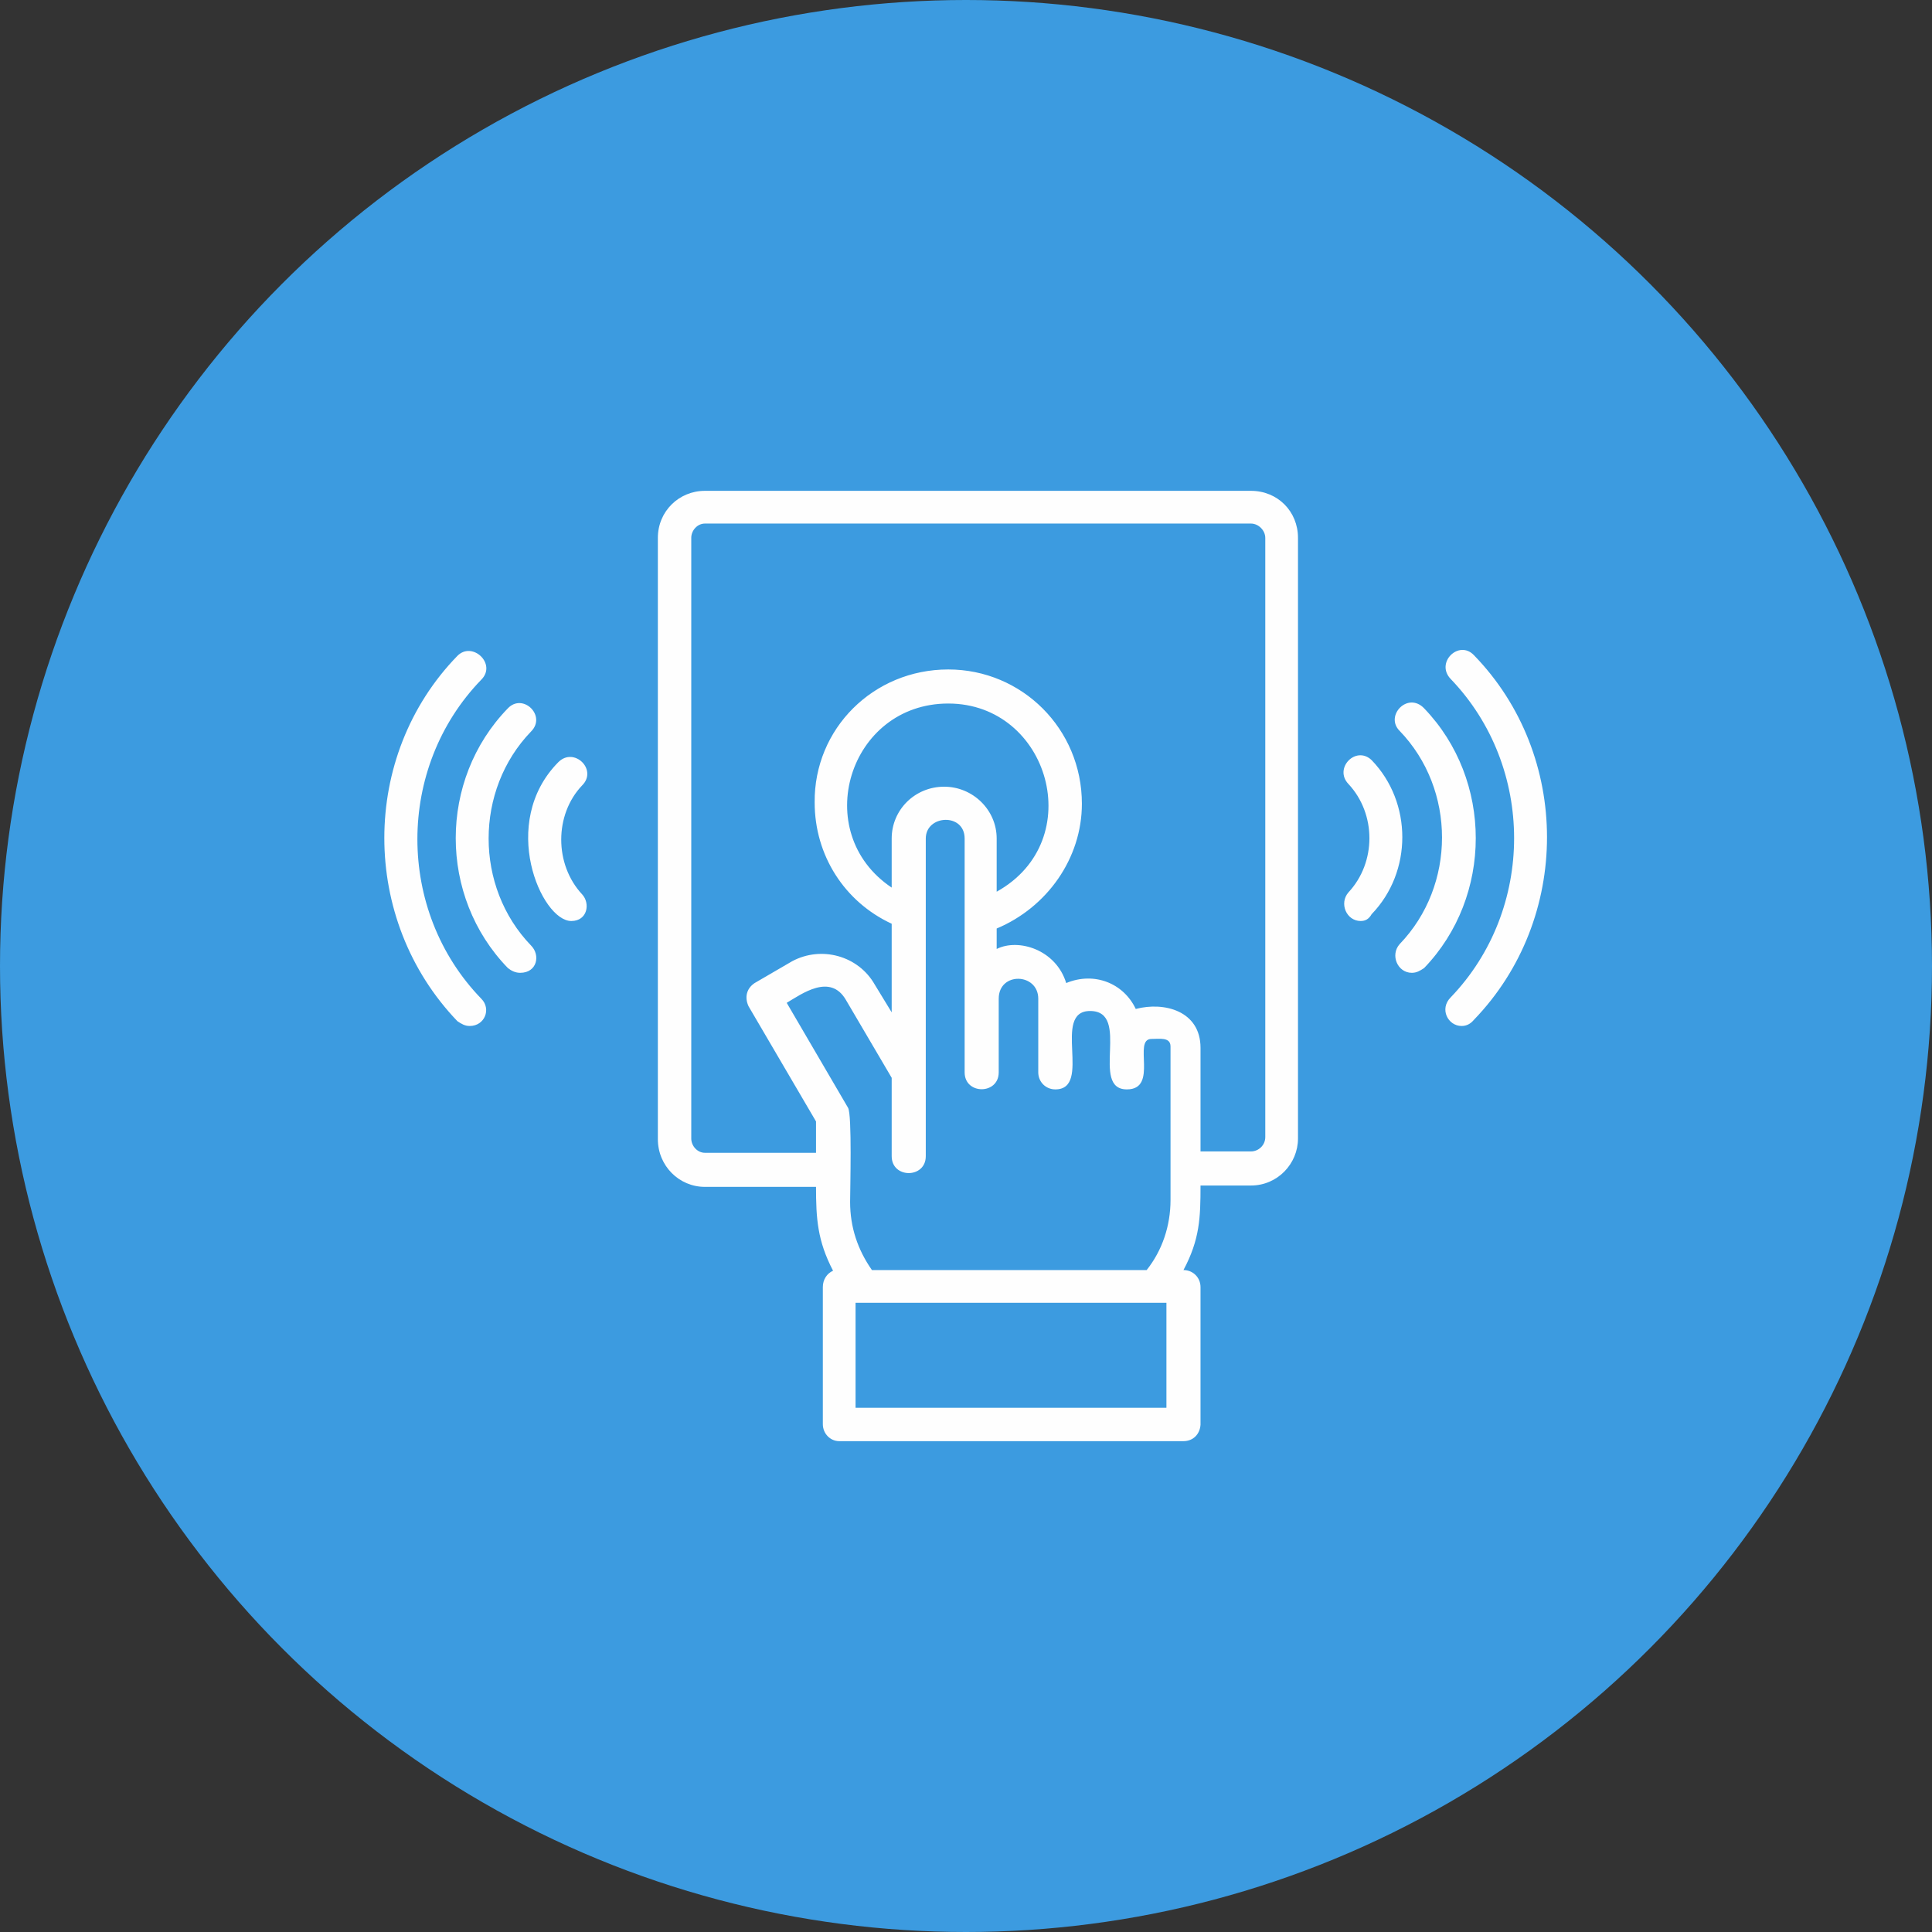
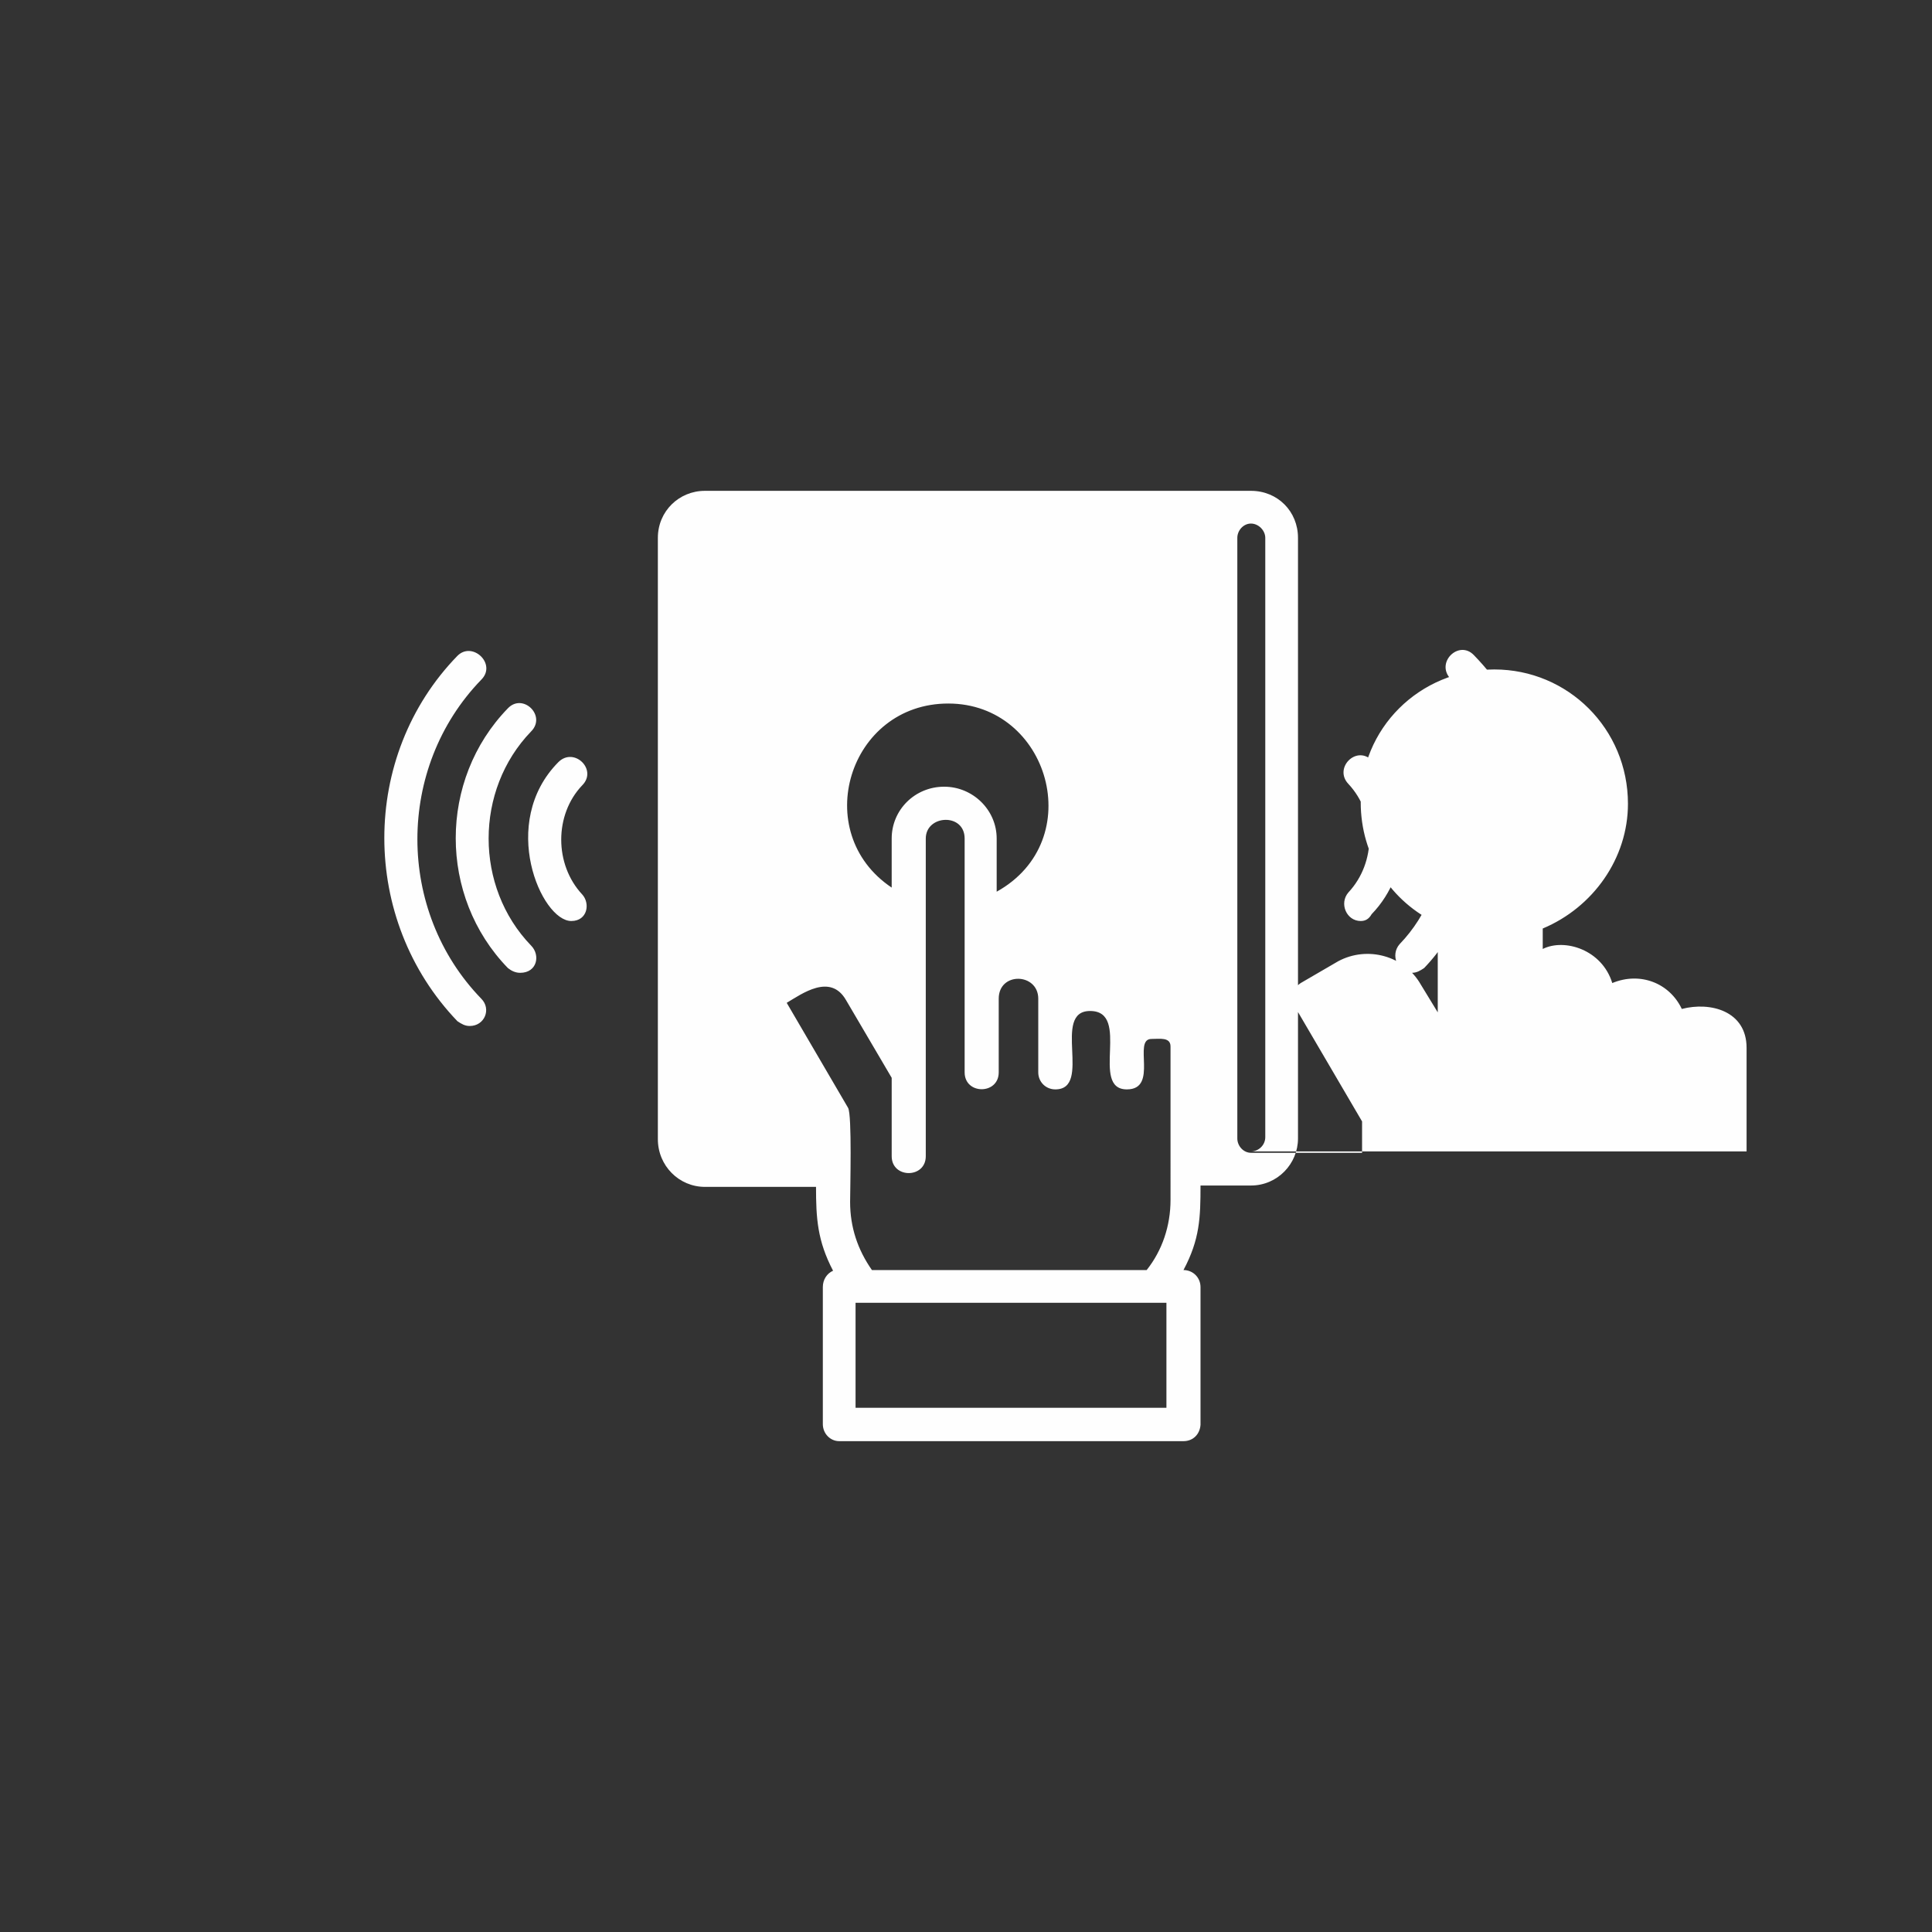
<svg xmlns="http://www.w3.org/2000/svg" version="1.1" id="Layer_1" shape-rendering="geometricPrecision" text-rendering="geometricPrecision" image-rendering="optimizeQuality" x="0px" y="0px" width="300px" height="300px" viewBox="0 0 300 300" enable-background="new 0 0 300 300" xml:space="preserve">
  <rect x="0" y="0" width="300" height="300" fill="#333333" stroke="none" />
  <g transform="matrix(1,0,0,1,0,0)">
    <g id="Layer_x0020_1">
-       <circle fill="#3C9BE0" cx="150" cy="150" r="150" />
-       <path fill="#FEFEFE" d="M211.292,143.014c-2.223,0-3.388-2.752-1.905-4.446c4.34-4.657,4.34-12.173,0-16.831    c-2.329-2.435,1.164-6.034,3.599-3.705c6.352,6.563,6.352,17.361,0,23.924C212.562,142.696,212.033,143.014,211.292,143.014z     M194.248,184.086h-7.833c0,4.976-0.105,8.363-2.646,13.127c1.481,0,2.646,1.165,2.646,2.646v21.383    c-0.105,1.482-1.164,2.54-2.646,2.54h-53.459c-1.376,0-2.541-1.163-2.541-2.646v-21.277c0-1.165,0.635-2.117,1.588-2.541    c-2.435-4.657-2.646-8.15-2.646-13.02h-17.255c-4.022,0-7.304-3.282-7.304-7.411V83.521c0-4.128,3.282-7.304,7.304-7.304h84.792    c4.13,0,7.304,3.176,7.304,7.304v93.26C201.552,180.699,198.378,184.086,194.248,184.086z M181.758,162.492    c0-1.482-1.694-1.165-2.964-1.165c-2.965,0,1.164,7.833-3.812,7.833c-5.822,0,0.741-12.174-5.716-12.174    c-6.034,0,0.424,12.174-5.398,12.174c-1.482,0-2.647-1.164-2.647-2.646v-11.433c0-4.022-6.14-4.233-6.14,0v11.433    c0,3.493-5.292,3.493-5.292,0v-36.309c0-4.022-6.034-3.705-6.034,0v49.33c0,3.493-5.293,3.493-5.293,0v-12.173l-7.092-12.068    c-2.435-4.234-6.881-0.953-9.209,0.424l9.527,16.302c0.636,1.06,0.318,12.704,0.318,14.608c0,3.917,1.165,7.41,3.388,10.586    h42.661c2.435-3.07,3.705-6.882,3.705-10.903C181.758,178.37,181.758,170.431,181.758,162.492z M186.415,178.794h7.833    c1.166,0,2.224-0.953,2.224-2.224V83.521c0-1.164-1.058-2.223-2.224-2.223h-84.792c-1.164,0-2.117,1.059-2.117,2.223v93.26    c0,1.166,0.953,2.225,2.117,2.225h17.255v-4.87l-10.48-17.89c-0.635-1.377-0.317-2.753,0.953-3.6l5.822-3.387    c4.552-2.435,10.269-0.847,12.809,3.599l2.646,4.34v-13.761c-7.304-3.388-11.961-10.586-11.961-18.843    c-0.106-11.432,9.104-20.642,20.748-20.642c11.433,0,20.748,9.21,20.748,20.854c0,8.469-5.399,16.09-13.232,19.372v3.176    c3.388-1.694,9.21,0.106,10.797,5.292c4.341-1.799,8.893,0,10.799,4.023c4.445-1.165,10.056,0.316,10.056,6.032V178.794z     M154.764,138.461c14.291-7.939,8.151-29.217-7.516-29.217c-15.456,0-21.595,20.007-8.787,28.582v-7.622    c0-4.446,3.6-8.045,8.151-8.045c4.446,0,8.151,3.599,8.151,8.045V138.461z M132.851,202.294v16.302h48.271v-16.302    C165.138,202.294,148.73,202.294,132.851,202.294z M72.936,159.315c-0.741,0-1.27-0.316-1.905-0.74    c-15.138-15.773-15.138-41.179,0-56.74c2.329-2.329,6.139,1.271,3.705,3.705c-13.232,13.655-13.232,35.886,0,49.541    C76.323,156.67,75.265,159.315,72.936,159.315z M80.77,151.059c-0.741,0-1.376-0.317-1.906-0.741    c-10.797-11.115-10.797-29.217,0-40.332c2.329-2.435,6.034,1.164,3.6,3.599c-8.787,9.104-8.787,24.136,0,33.239    C83.945,148.306,83.416,151.059,80.77,151.059z M88.708,143.014c-4.658,0-11.327-15.244-2.011-24.665    c2.435-2.435,6.139,1.164,3.705,3.599c-4.34,4.552-4.34,12.279,0,16.938C91.673,140.261,91.249,143.014,88.708,143.014z     M226.959,159.315c-2.118,0-3.493-2.646-1.694-4.446c13.126-13.655,13.126-35.779,0-49.435c-2.435-2.541,1.271-6.14,3.6-3.705    c15.138,15.562,15.138,40.967,0,56.633C228.335,158.999,227.699,159.315,226.959,159.315z M219.231,151.059    c-2.224,0-3.388-2.752-1.905-4.446c8.786-9.103,8.786-24.029,0-33.133c-2.329-2.329,1.27-6.139,3.811-3.493    c10.692,11.115,10.692,29.216,0,40.332C220.502,150.741,219.972,151.059,219.231,151.059z" />
+       <path fill="#FEFEFE" d="M211.292,143.014c-2.223,0-3.388-2.752-1.905-4.446c4.34-4.657,4.34-12.173,0-16.831    c-2.329-2.435,1.164-6.034,3.599-3.705c6.352,6.563,6.352,17.361,0,23.924C212.562,142.696,212.033,143.014,211.292,143.014z     M194.248,184.086h-7.833c0,4.976-0.105,8.363-2.646,13.127c1.481,0,2.646,1.165,2.646,2.646v21.383    c-0.105,1.482-1.164,2.54-2.646,2.54h-53.459c-1.376,0-2.541-1.163-2.541-2.646v-21.277c0-1.165,0.635-2.117,1.588-2.541    c-2.435-4.657-2.646-8.15-2.646-13.02h-17.255c-4.022,0-7.304-3.282-7.304-7.411V83.521c0-4.128,3.282-7.304,7.304-7.304h84.792    c4.13,0,7.304,3.176,7.304,7.304v93.26C201.552,180.699,198.378,184.086,194.248,184.086z M181.758,162.492    c0-1.482-1.694-1.165-2.964-1.165c-2.965,0,1.164,7.833-3.812,7.833c-5.822,0,0.741-12.174-5.716-12.174    c-6.034,0,0.424,12.174-5.398,12.174c-1.482,0-2.647-1.164-2.647-2.646v-11.433c0-4.022-6.14-4.233-6.14,0v11.433    c0,3.493-5.292,3.493-5.292,0v-36.309c0-4.022-6.034-3.705-6.034,0v49.33c0,3.493-5.293,3.493-5.293,0v-12.173l-7.092-12.068    c-2.435-4.234-6.881-0.953-9.209,0.424l9.527,16.302c0.636,1.06,0.318,12.704,0.318,14.608c0,3.917,1.165,7.41,3.388,10.586    h42.661c2.435-3.07,3.705-6.882,3.705-10.903C181.758,178.37,181.758,170.431,181.758,162.492z M186.415,178.794h7.833    c1.166,0,2.224-0.953,2.224-2.224V83.521c0-1.164-1.058-2.223-2.224-2.223c-1.164,0-2.117,1.059-2.117,2.223v93.26    c0,1.166,0.953,2.225,2.117,2.225h17.255v-4.87l-10.48-17.89c-0.635-1.377-0.317-2.753,0.953-3.6l5.822-3.387    c4.552-2.435,10.269-0.847,12.809,3.599l2.646,4.34v-13.761c-7.304-3.388-11.961-10.586-11.961-18.843    c-0.106-11.432,9.104-20.642,20.748-20.642c11.433,0,20.748,9.21,20.748,20.854c0,8.469-5.399,16.09-13.232,19.372v3.176    c3.388-1.694,9.21,0.106,10.797,5.292c4.341-1.799,8.893,0,10.799,4.023c4.445-1.165,10.056,0.316,10.056,6.032V178.794z     M154.764,138.461c14.291-7.939,8.151-29.217-7.516-29.217c-15.456,0-21.595,20.007-8.787,28.582v-7.622    c0-4.446,3.6-8.045,8.151-8.045c4.446,0,8.151,3.599,8.151,8.045V138.461z M132.851,202.294v16.302h48.271v-16.302    C165.138,202.294,148.73,202.294,132.851,202.294z M72.936,159.315c-0.741,0-1.27-0.316-1.905-0.74    c-15.138-15.773-15.138-41.179,0-56.74c2.329-2.329,6.139,1.271,3.705,3.705c-13.232,13.655-13.232,35.886,0,49.541    C76.323,156.67,75.265,159.315,72.936,159.315z M80.77,151.059c-0.741,0-1.376-0.317-1.906-0.741    c-10.797-11.115-10.797-29.217,0-40.332c2.329-2.435,6.034,1.164,3.6,3.599c-8.787,9.104-8.787,24.136,0,33.239    C83.945,148.306,83.416,151.059,80.77,151.059z M88.708,143.014c-4.658,0-11.327-15.244-2.011-24.665    c2.435-2.435,6.139,1.164,3.705,3.599c-4.34,4.552-4.34,12.279,0,16.938C91.673,140.261,91.249,143.014,88.708,143.014z     M226.959,159.315c-2.118,0-3.493-2.646-1.694-4.446c13.126-13.655,13.126-35.779,0-49.435c-2.435-2.541,1.271-6.14,3.6-3.705    c15.138,15.562,15.138,40.967,0,56.633C228.335,158.999,227.699,159.315,226.959,159.315z M219.231,151.059    c-2.224,0-3.388-2.752-1.905-4.446c8.786-9.103,8.786-24.029,0-33.133c-2.329-2.329,1.27-6.139,3.811-3.493    c10.692,11.115,10.692,29.216,0,40.332C220.502,150.741,219.972,151.059,219.231,151.059z" />
    </g>
  </g>
</svg>